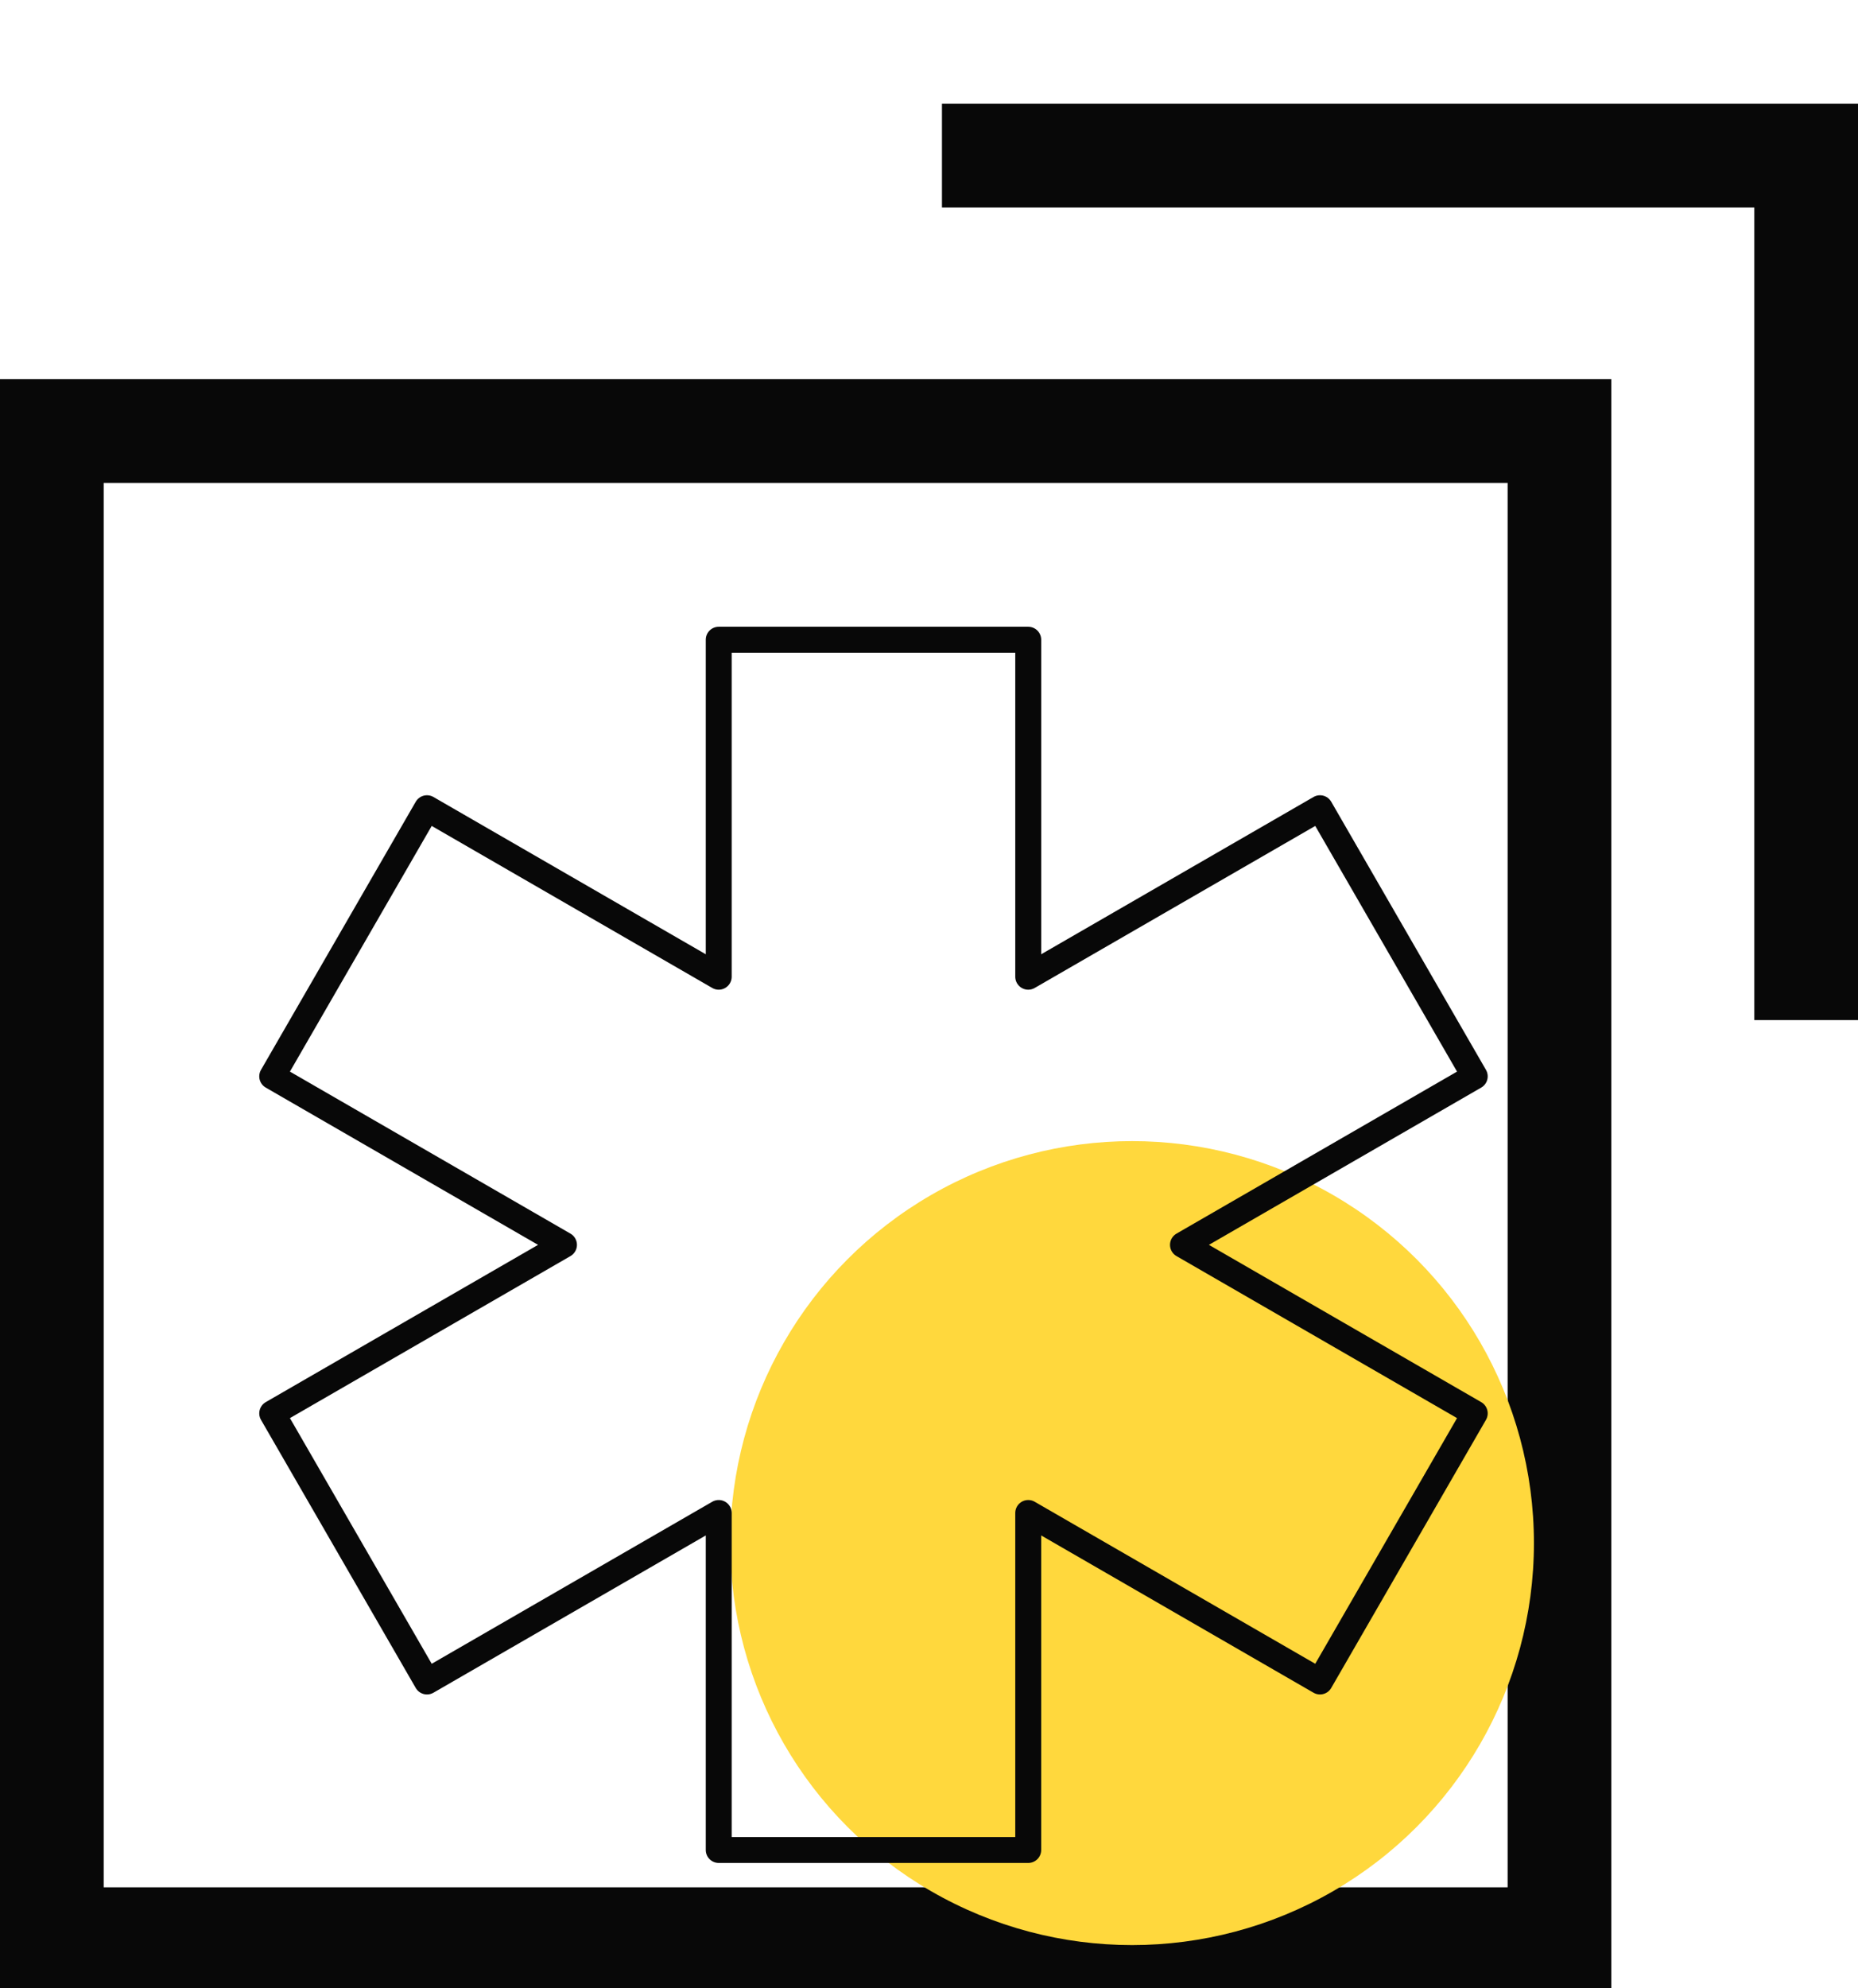
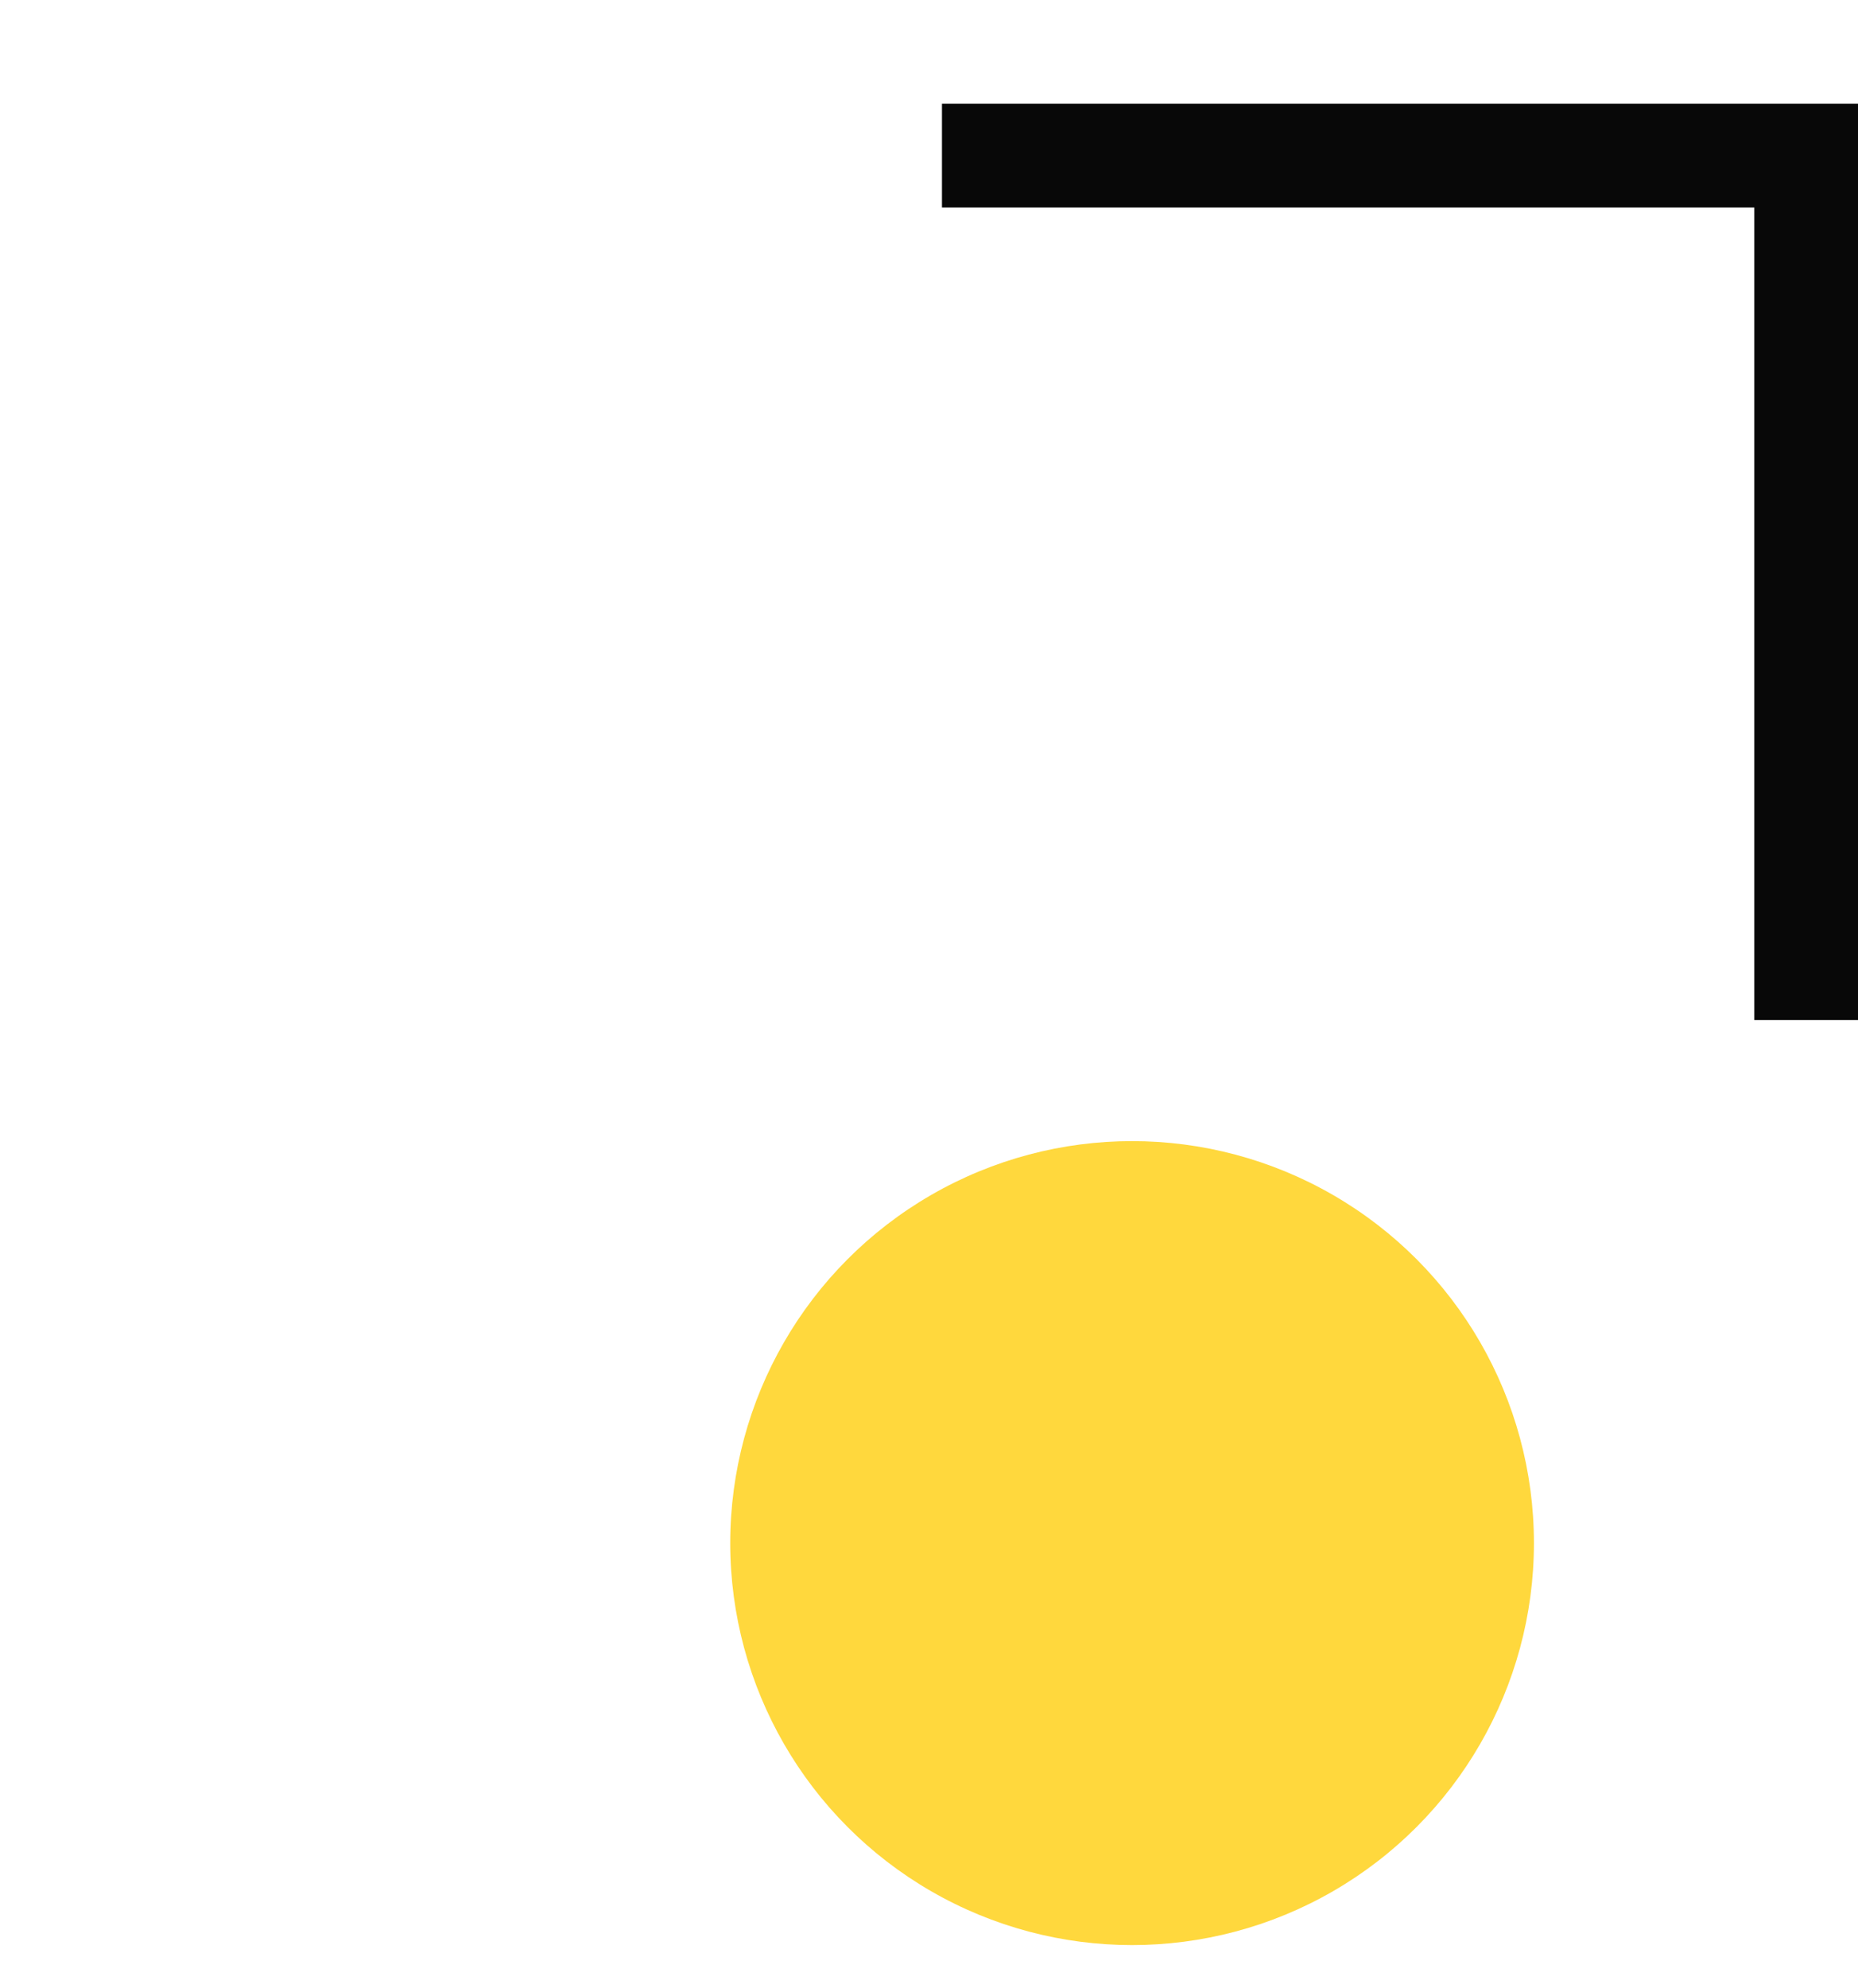
<svg xmlns="http://www.w3.org/2000/svg" width="215" height="230" viewBox="0 0 215 230" fill="none">
  <g clip-path="url(#clip0_2052_5573)">
-     <rect x="6" y="49.861" width="174.457" height="174.457" stroke="#080808" stroke-width="12" />
    <path d="M109 18H209V118" stroke="#080808" stroke-width="12" />
    <circle cx="131" cy="178.5" r="46.5" fill="#FFD83D" />
-     <path d="M170.651 124.508L152.744 93.492L118.982 112.984V74H83.168V112.984L49.407 93.492L31.5 124.508L65.261 144L31.5 163.492L49.407 194.508L83.168 175.016V214H118.982V175.016L152.744 194.508L170.651 163.492L136.889 144L170.651 124.508Z" stroke="#080808" stroke-width="3" stroke-miterlimit="10" stroke-linecap="round" stroke-linejoin="round" />
  </g>
  <defs>
    <clipPath id="clip0_2052_5573">
      <rect width="215" height="230" fill="white" />
    </clipPath>
  </defs>
</svg>